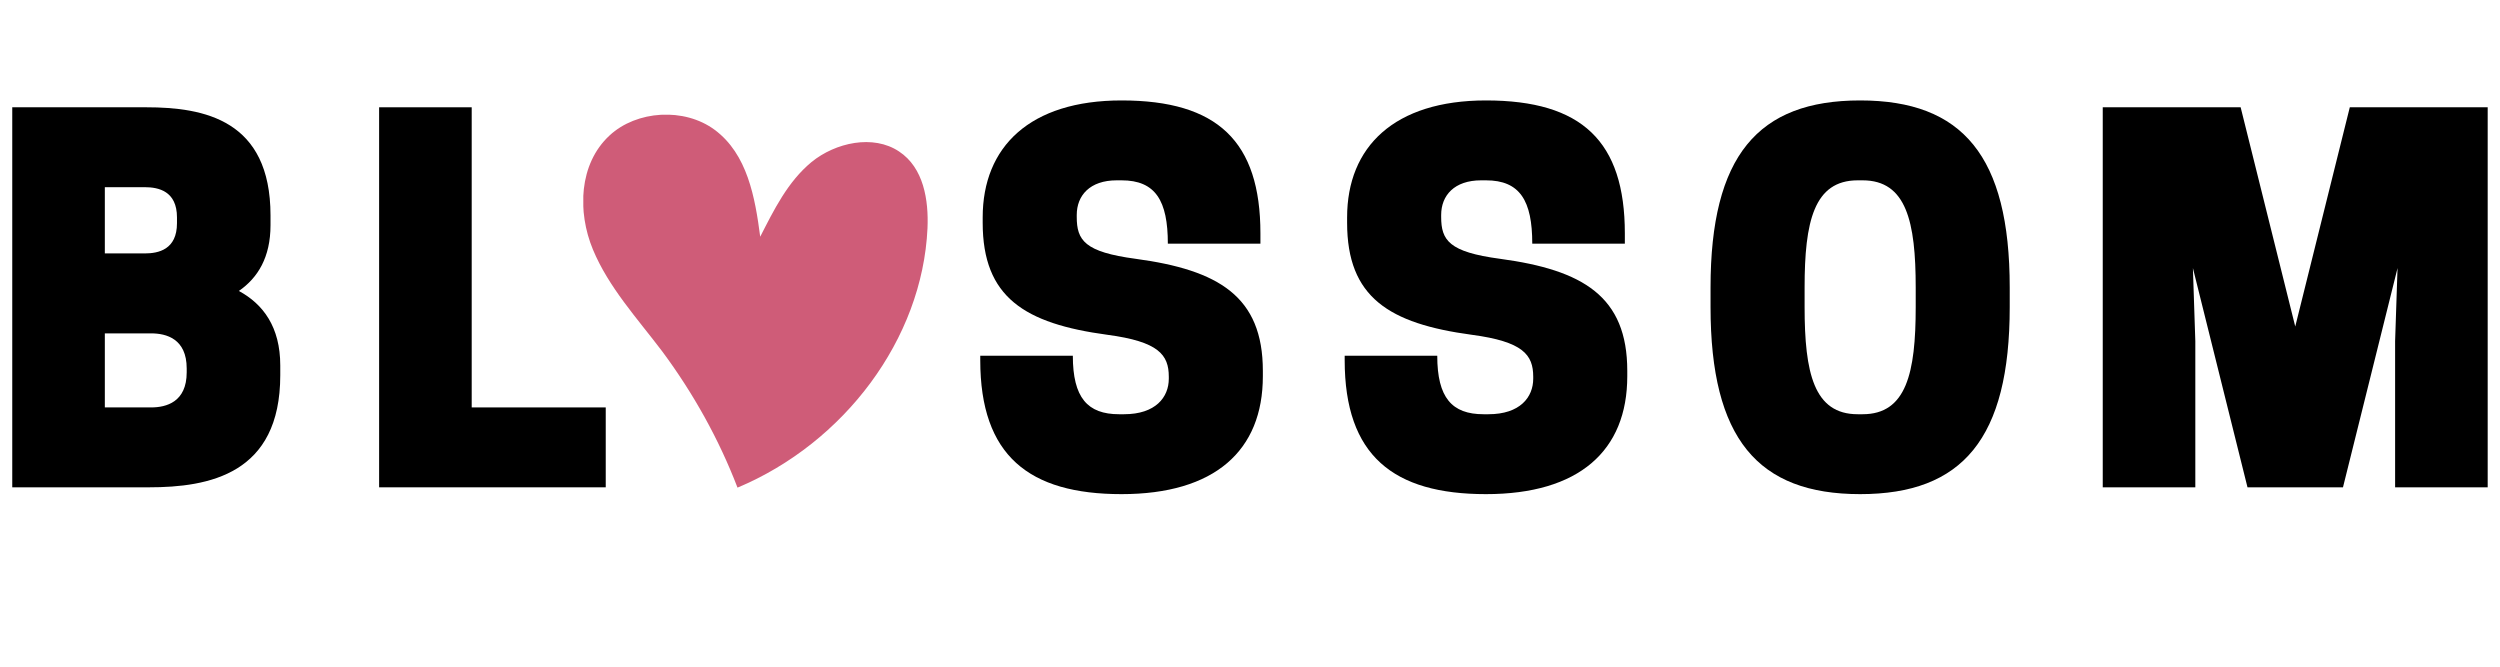
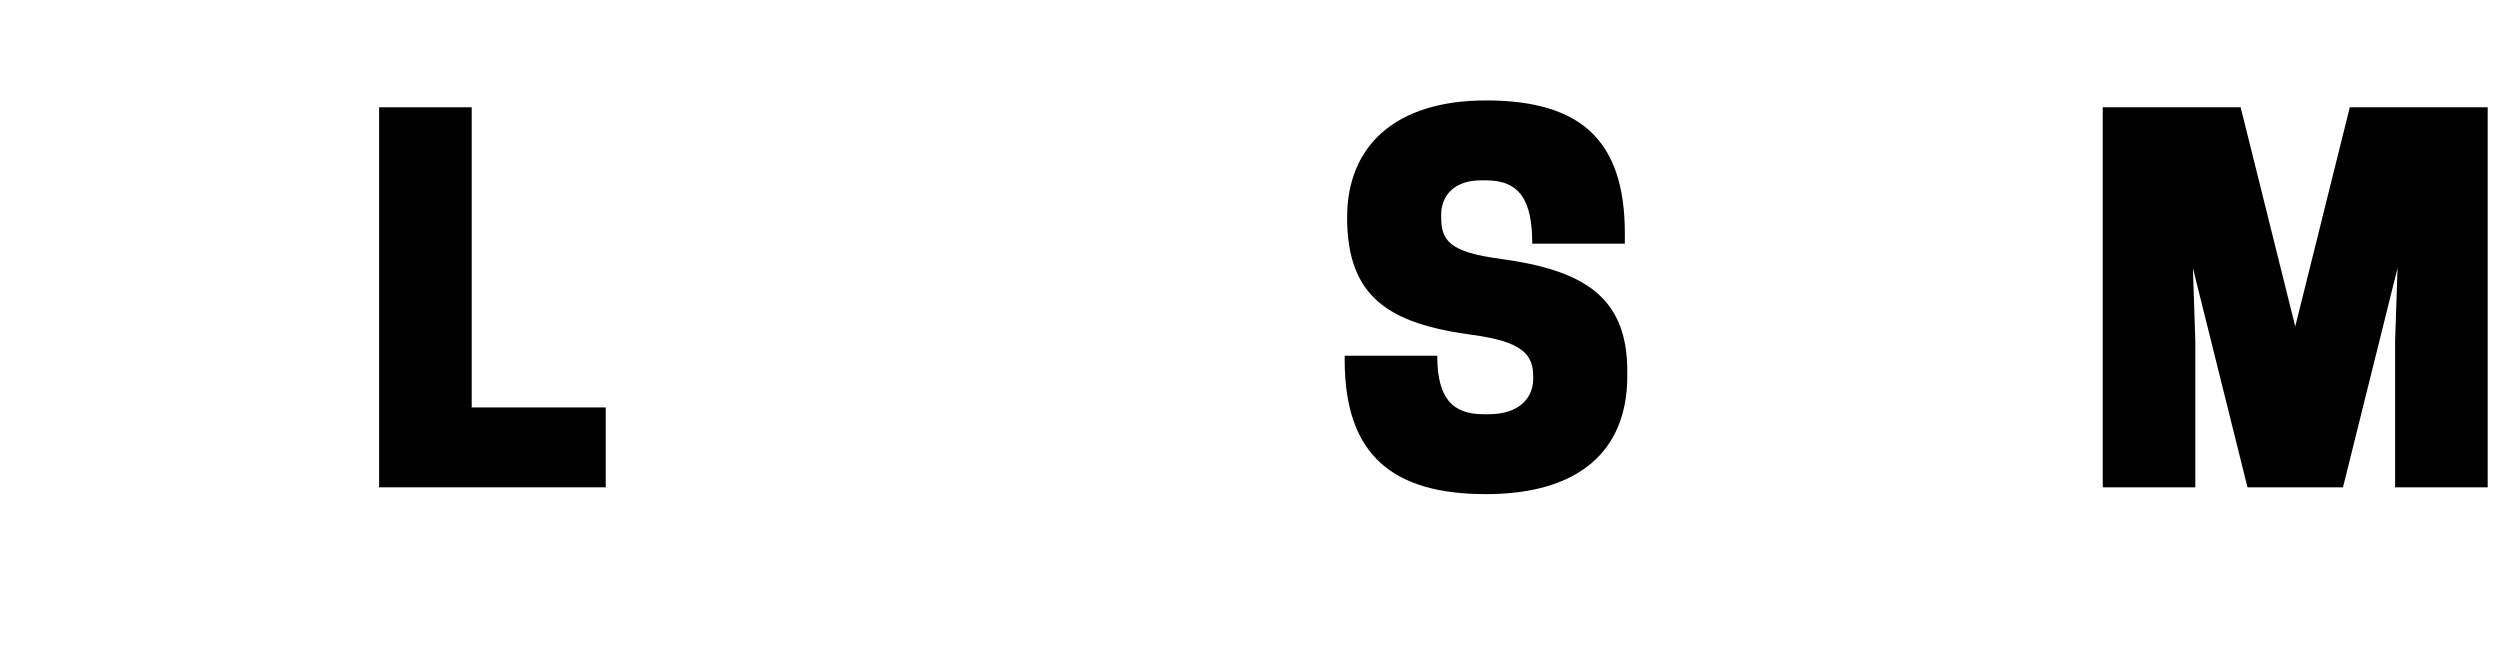
<svg xmlns="http://www.w3.org/2000/svg" width="300" zoomAndPan="magnify" viewBox="0 0 224.88 60" height="80" preserveAspectRatio="xMidYMid meet" version="1.0">
  <defs>
    <g />
    <clipPath id="00c165edba">
-       <path d="M 52 10 L 83.758 10 L 83.758 43.945 L 52 43.945 Z M 52 10 " clip-rule="nonzero" />
-     </clipPath>
+       </clipPath>
    <clipPath id="1803dfeaad">
      <path d="M 54.797 12.195 C 57.238 9.926 61.52 9.664 64.25 11.676 C 67.207 13.859 67.898 17.77 68.359 21.305 C 69.594 18.891 70.828 16.359 72.984 14.578 C 75.141 12.828 78.527 12.078 80.855 13.633 C 83.07 15.098 83.527 18 83.414 20.555 C 82.953 30.527 75.914 39.863 66.316 43.887 C 64.652 39.551 62.352 35.41 59.535 31.617 C 57.297 28.66 54.707 25.844 53.301 22.453 C 51.895 19.062 52.035 14.75 54.797 12.195 Z M 54.797 12.195 " clip-rule="nonzero" />
    </clipPath>
  </defs>
  <g fill="#000000" fill-opacity="1">
    <g transform="translate(-1.148, 43.859)">
      <g>
-         <path d="M 2.191 -34.203 L 2.191 0 L 14.473 0 C 19.91 0 26.312 -1.184 26.312 -10.086 L 26.312 -10.965 C 26.312 -14.426 24.777 -16.488 22.586 -17.672 C 24.293 -18.855 25.434 -20.699 25.434 -23.594 L 25.434 -24.469 C 25.434 -33.066 19.469 -34.203 14.254 -34.203 Z M 14.691 -13.855 C 16.051 -13.855 17.891 -13.375 17.891 -10.699 L 17.891 -10.348 C 17.891 -7.676 16.051 -7.191 14.691 -7.191 L 10.523 -7.191 L 10.523 -13.855 Z M 14.121 -27.012 C 15.348 -27.012 17.016 -26.664 17.016 -24.293 L 17.016 -23.77 C 17.016 -21.398 15.348 -21.051 14.121 -21.051 L 10.523 -21.051 L 10.523 -27.012 Z M 14.121 -27.012 " />
-       </g>
+         </g>
    </g>
  </g>
  <g fill="#000000" fill-opacity="1">
    <g transform="translate(31.87, 43.859)">
      <g>
        <path d="M 22.586 0 L 22.586 -7.191 L 10.523 -7.191 L 10.523 -34.203 L 2.191 -34.203 L 2.191 0 Z M 22.586 0 " />
      </g>
    </g>
  </g>
  <g fill="#000000" fill-opacity="1">
    <g transform="translate(59.84, 43.859)">
      <g />
    </g>
  </g>
  <g fill="#000000" fill-opacity="1">
    <g transform="translate(73.347, 43.859)">
      <g />
    </g>
  </g>
  <g fill="#000000" fill-opacity="1">
    <g transform="translate(86.847, 43.859)">
      <g>
-         <path d="M 12.762 -13.727 C 17.367 -13.113 18.285 -11.93 18.285 -9.953 L 18.285 -9.777 C 18.285 -8.113 17.102 -6.578 14.254 -6.578 L 13.812 -6.578 C 10.965 -6.578 9.648 -8.07 9.648 -11.84 L 1.316 -11.84 L 1.316 -11.445 C 1.316 -2.852 5.699 0.613 14.031 0.613 C 22.41 0.613 26.75 -3.289 26.75 -10 L 26.75 -10.48 C 26.75 -17.191 22.758 -19.559 15.305 -20.566 C 10.699 -21.18 10 -22.234 10 -24.34 L 10 -24.512 C 10 -26.27 11.184 -27.629 13.594 -27.629 L 14.031 -27.629 C 17.102 -27.629 18.199 -25.785 18.199 -21.926 L 26.531 -21.926 L 26.531 -22.848 C 26.531 -31.137 22.672 -34.82 14.031 -34.82 C 5.789 -34.82 1.535 -30.652 1.535 -24.293 L 1.535 -23.812 C 1.535 -17.102 5.305 -14.734 12.762 -13.727 Z M 12.762 -13.727 " />
-       </g>
+         </g>
    </g>
  </g>
  <g fill="#000000" fill-opacity="1">
    <g transform="translate(119.645, 43.859)">
      <g>
-         <path d="M 12.762 -13.727 C 17.367 -13.113 18.285 -11.93 18.285 -9.953 L 18.285 -9.777 C 18.285 -8.113 17.102 -6.578 14.254 -6.578 L 13.812 -6.578 C 10.965 -6.578 9.648 -8.07 9.648 -11.84 L 1.316 -11.84 L 1.316 -11.445 C 1.316 -2.852 5.699 0.613 14.031 0.613 C 22.41 0.613 26.75 -3.289 26.75 -10 L 26.75 -10.48 C 26.75 -17.191 22.758 -19.559 15.305 -20.566 C 10.699 -21.18 10 -22.234 10 -24.34 L 10 -24.512 C 10 -26.27 11.184 -27.629 13.594 -27.629 L 14.031 -27.629 C 17.102 -27.629 18.199 -25.785 18.199 -21.926 L 26.531 -21.926 L 26.531 -22.848 C 26.531 -31.137 22.672 -34.82 14.031 -34.82 C 5.789 -34.82 1.535 -30.652 1.535 -24.293 L 1.535 -23.812 C 1.535 -17.102 5.305 -14.734 12.762 -13.727 Z M 12.762 -13.727 " />
+         <path d="M 12.762 -13.727 C 17.367 -13.113 18.285 -11.93 18.285 -9.953 L 18.285 -9.777 C 18.285 -8.113 17.102 -6.578 14.254 -6.578 L 13.812 -6.578 C 10.965 -6.578 9.648 -8.07 9.648 -11.84 L 1.316 -11.84 L 1.316 -11.445 C 1.316 -2.852 5.699 0.613 14.031 0.613 C 22.41 0.613 26.75 -3.289 26.75 -10 L 26.75 -10.48 C 26.75 -17.191 22.758 -19.559 15.305 -20.566 C 10.699 -21.18 10 -22.234 10 -24.34 L 10 -24.512 C 10 -26.27 11.184 -27.629 13.594 -27.629 L 14.031 -27.629 C 17.102 -27.629 18.199 -25.785 18.199 -21.926 L 26.531 -21.926 L 26.531 -22.848 C 26.531 -31.137 22.672 -34.82 14.031 -34.82 C 5.789 -34.82 1.535 -30.652 1.535 -24.293 C 1.535 -17.102 5.305 -14.734 12.762 -13.727 Z M 12.762 -13.727 " />
      </g>
    </g>
  </g>
  <g fill="#000000" fill-opacity="1">
    <g transform="translate(152.444, 43.859)">
      <g>
-         <path d="M 14.91 0.613 C 24.117 0.613 28.371 -4.387 28.371 -16.227 L 28.371 -17.98 C 28.371 -29.82 24.117 -34.82 14.91 -34.82 C 5.699 -34.82 1.445 -29.82 1.445 -17.98 L 1.445 -16.227 C 1.445 -4.387 5.699 0.613 14.91 0.613 Z M 14.691 -6.578 C 10.742 -6.578 9.91 -10.305 9.91 -16.227 L 9.91 -17.98 C 9.91 -23.898 10.742 -27.629 14.691 -27.629 L 15.129 -27.629 C 19.074 -27.629 19.91 -23.898 19.91 -17.98 L 19.91 -16.227 C 19.91 -10.305 19.074 -6.578 15.129 -6.578 Z M 14.691 -6.578 " />
-       </g>
+         </g>
    </g>
  </g>
  <g fill="#000000" fill-opacity="1">
    <g transform="translate(186.996, 43.859)">
      <g>
        <path d="M 28.723 -19.734 L 28.504 -13.156 L 28.504 0 L 36.836 0 L 36.836 -34.203 L 24.426 -34.203 L 19.516 -14.473 L 14.602 -34.203 L 2.191 -34.203 L 2.191 0 L 10.523 0 L 10.523 -13.156 L 10.305 -19.734 L 15.219 0 L 23.812 0 Z M 28.723 -19.734 " />
      </g>
    </g>
  </g>
  <g clip-path="url(#00c165edba)">
    <g clip-path="url(#1803dfeaad)">
-       <path fill="#cf5c78" d="M 52.438 10.328 L 83.473 10.328 L 83.473 43.945 L 52.438 43.945 Z M 52.438 10.328 " fill-opacity="1" fill-rule="nonzero" />
-     </g>
+       </g>
  </g>
</svg>